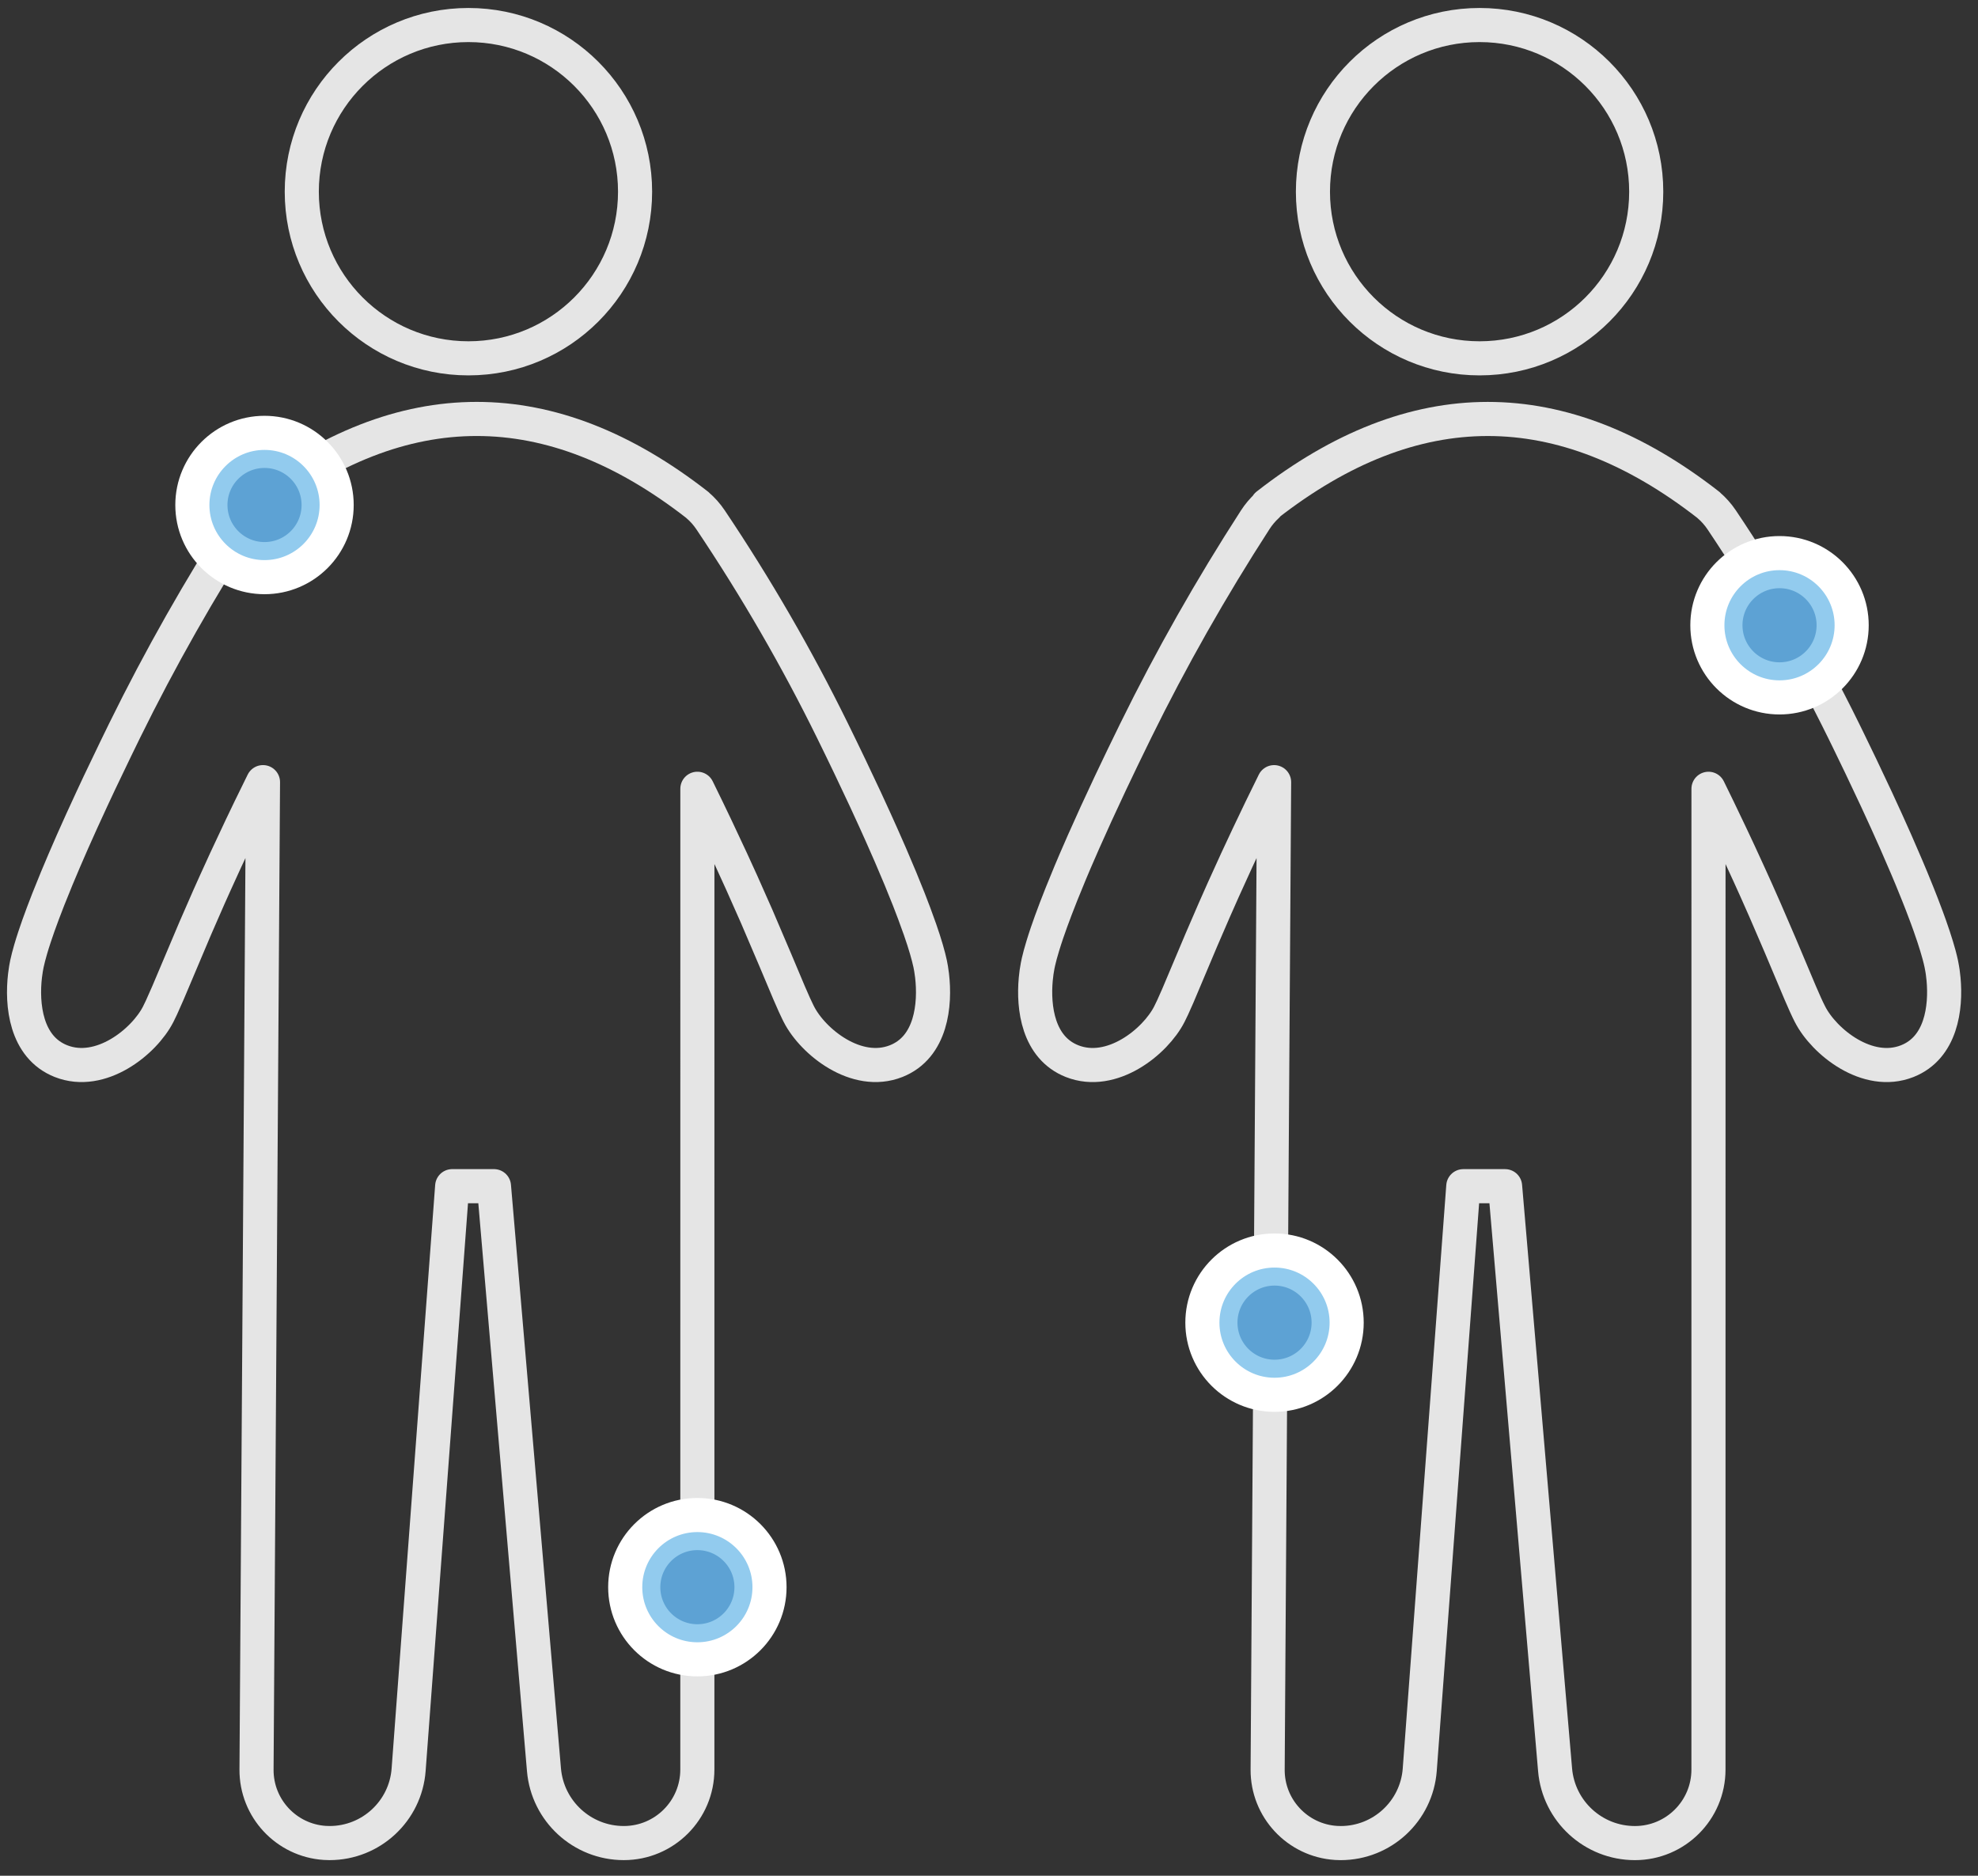
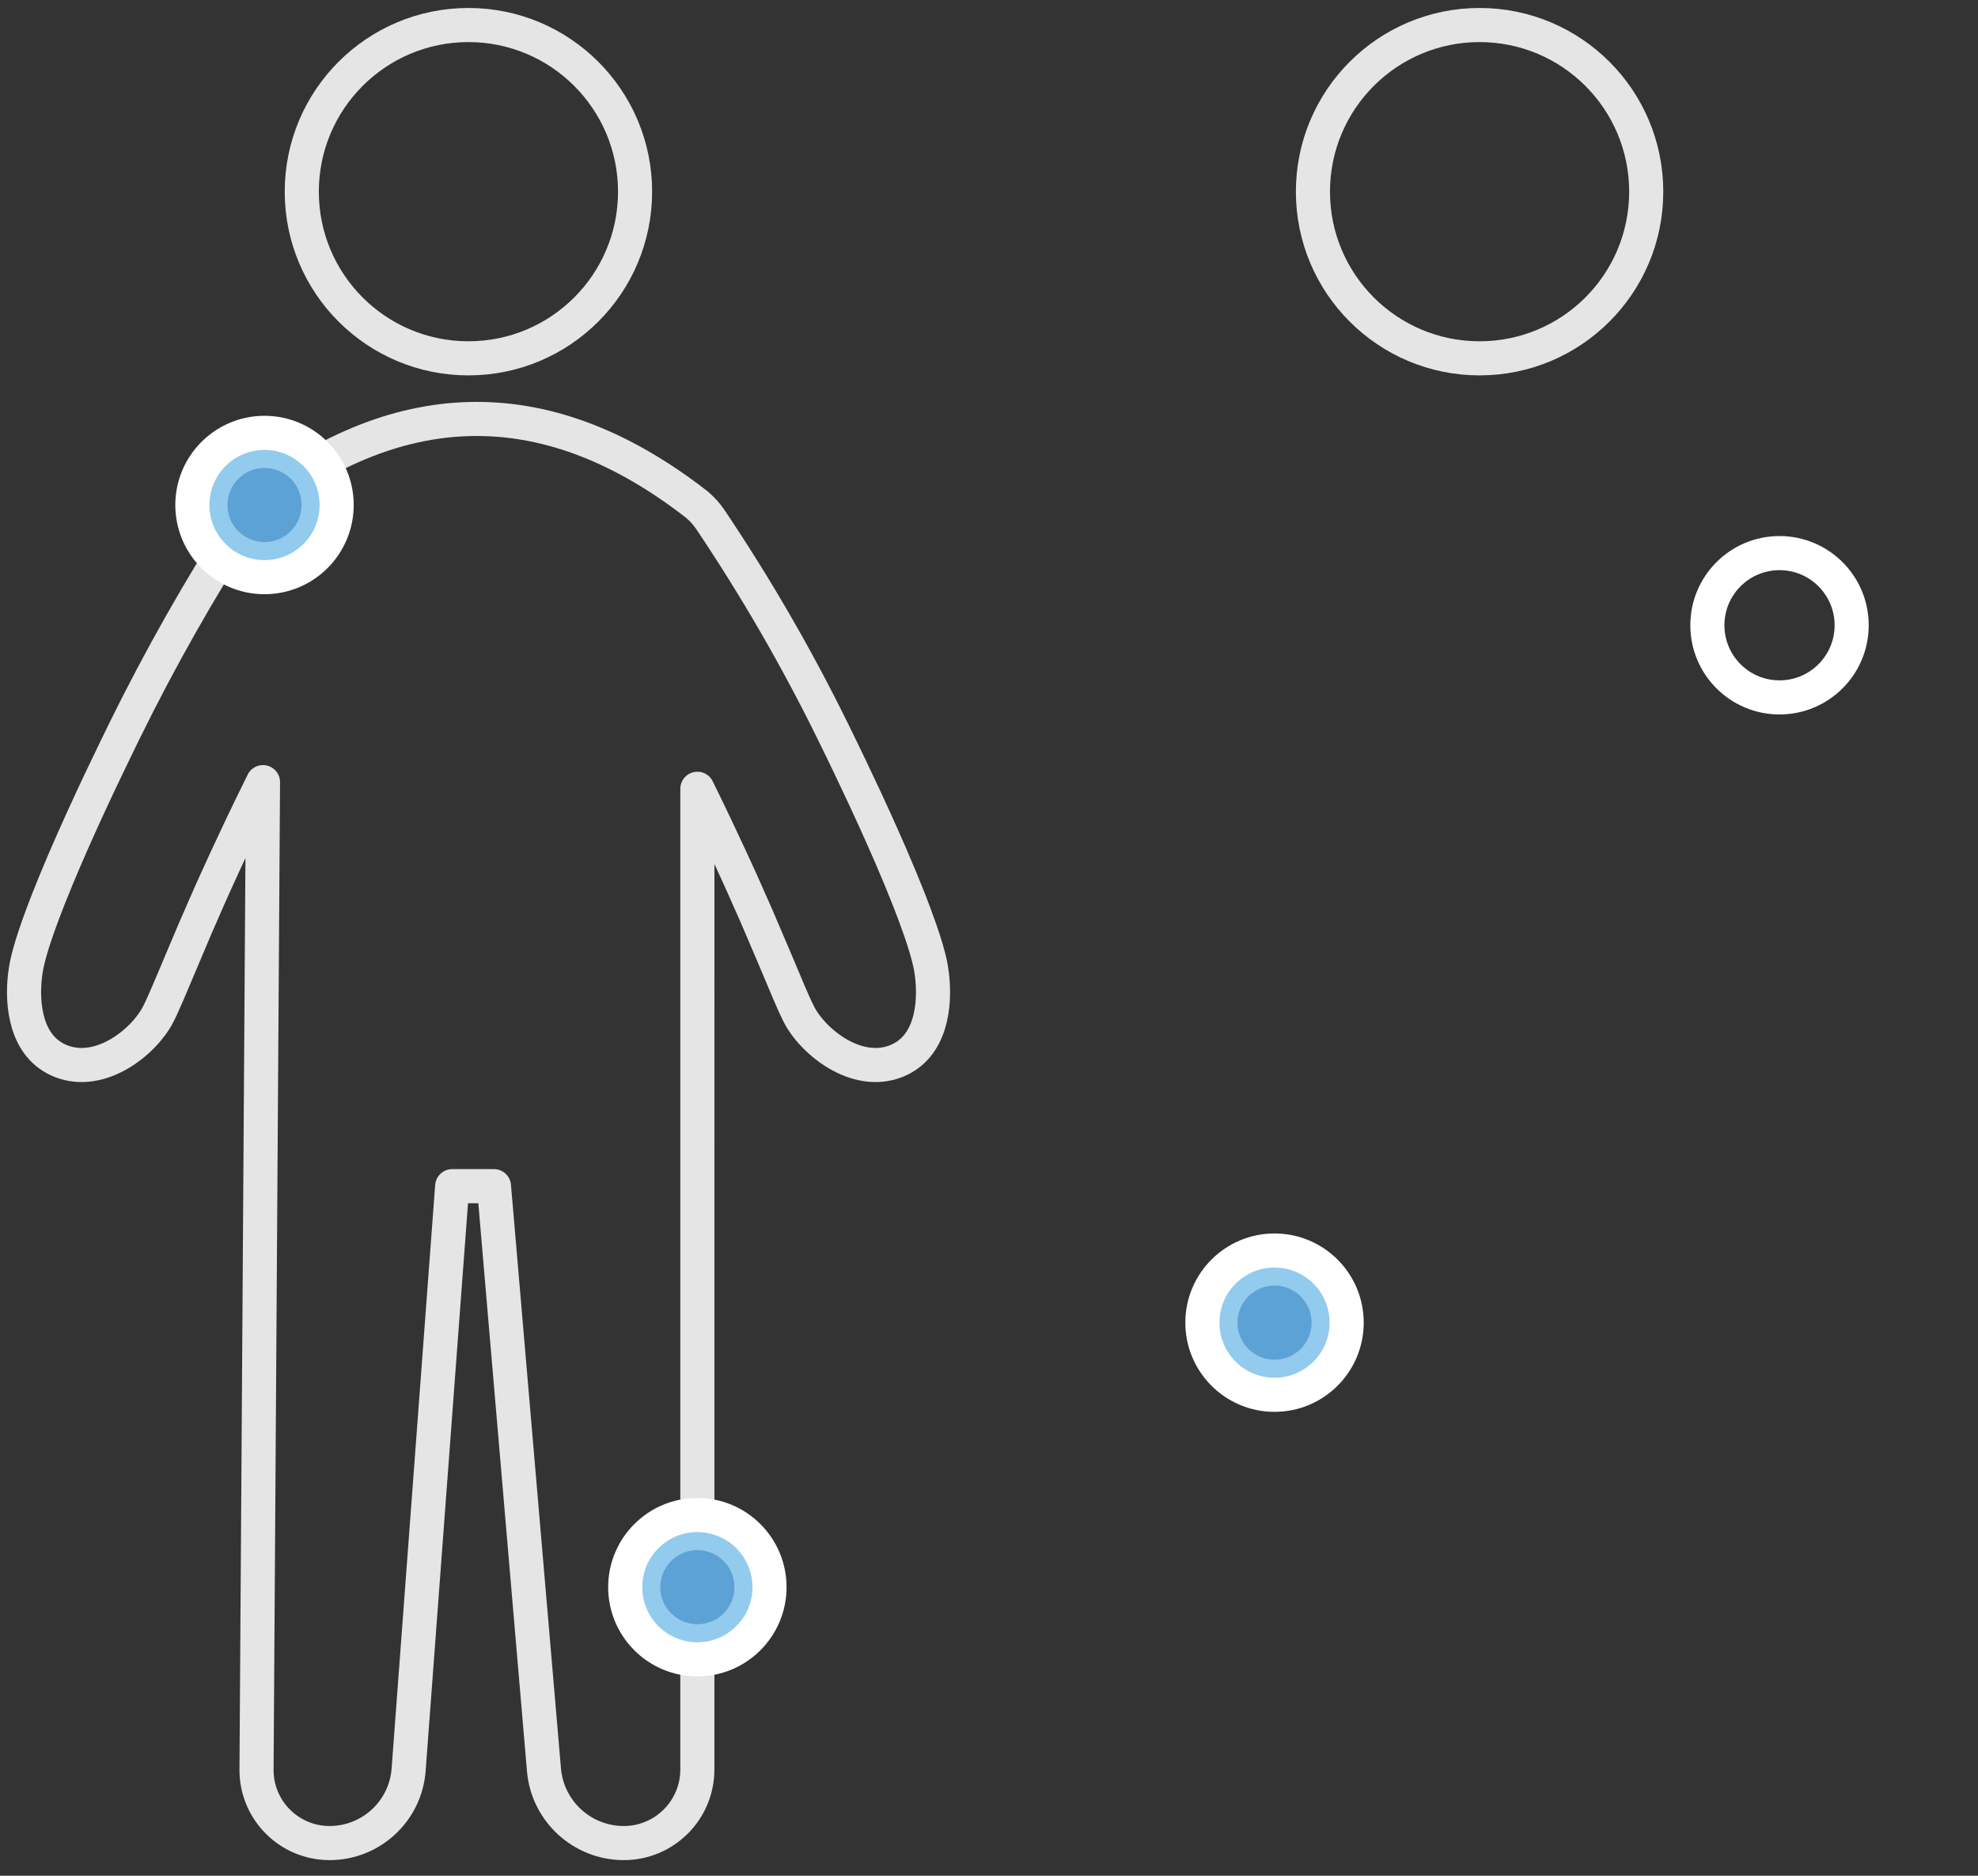
<svg xmlns="http://www.w3.org/2000/svg" width="116" height="110" viewBox="0 0 116 110" fill="none">
  <rect x="0" y="0" width="116" height="110" fill="#333333" stroke="none" />
-   <path fill-rule="evenodd" clip-rule="evenodd" d="M87.253 24.569C82.94 24.569 78.626 26.25 74.313 29.613L74.313 29.651C74.051 29.892 73.814 30.17 73.613 30.482C71.02 34.495 68.683 38.619 66.601 42.855L65.828 44.443L65.121 45.924L64.277 47.739L63.54 49.377L63.054 50.493L62.761 51.184L62.245 52.446L61.916 53.289L61.634 54.046L61.397 54.72L61.263 55.125L61.148 55.495L61.006 55.986L60.902 56.402L60.852 56.64C60.83 56.757 60.809 56.88 60.79 57.01L60.743 57.415C60.587 59.095 60.877 61.441 62.872 62.229C65.201 63.148 67.75 61.093 68.575 59.478L68.771 59.074L69.07 58.403L70.458 55.114L71.214 53.366L71.74 52.179L72.535 50.432L73.207 48.994L73.948 47.444L74.72 45.868L74.341 103.771C74.326 106.053 76.098 107.93 78.346 108.075L78.626 108.084C81.059 108.084 83.08 106.208 83.261 103.783L85.815 69.562H88.266L91.198 103.786C91.406 106.217 93.44 108.084 95.88 108.084C98.262 108.084 100.193 106.153 100.193 103.771L100.195 46.257L100.774 47.444L101.515 48.994L101.971 49.965L102.598 51.33L102.982 52.179L103.508 53.366L104.398 55.431L105.57 58.212L105.881 58.921L106.019 59.218L106.148 59.478C106.972 61.093 109.521 63.148 111.85 62.229C113.845 61.441 114.135 59.095 113.979 57.415L113.932 57.01C113.922 56.945 113.913 56.882 113.902 56.82L113.847 56.525L113.789 56.271L113.716 55.986L113.574 55.495L113.394 54.927L113.172 54.28L112.999 53.803L112.702 53.017L112.477 52.446L112.099 51.515L111.817 50.844L111.182 49.377L110.639 48.165L110.037 46.854L109.137 44.948L108.386 43.396C108.299 43.218 108.21 43.038 108.121 42.855C106.028 38.597 103.644 34.475 100.97 30.489C100.748 30.158 100.486 29.867 100.195 29.619L100.193 29.613C95.88 26.25 91.566 24.569 87.253 24.569Z" stroke="#E5E5E5" stroke-width="2" stroke-linecap="round" stroke-linejoin="round" />
  <path d="M86.77 21.014C81.373 21.014 76.997 16.639 76.997 11.241C76.997 5.844 81.373 1.468 86.77 1.468C92.168 1.468 96.543 5.844 96.543 11.241C96.543 16.639 92.168 21.014 86.77 21.014Z" stroke="#E5E5E5" stroke-width="2" stroke-linecap="round" stroke-linejoin="round" />
  <path fill-rule="evenodd" clip-rule="evenodd" d="M27.956 24.568C23.643 24.568 19.329 26.249 15.016 29.612L15.017 29.65C14.754 29.891 14.518 30.169 14.316 30.48C11.724 34.494 9.386 38.618 7.304 42.854L6.782 43.925L5.824 45.923L5.389 46.853L4.786 48.164L4.243 49.376L3.758 50.492L3.327 51.514L2.833 52.736L2.52 53.55L2.253 54.279L2.031 54.926L1.906 55.313L1.799 55.666L1.671 56.132L1.578 56.524L1.523 56.819L1.468 57.207C1.269 58.896 1.497 61.407 3.576 62.228C5.904 63.147 8.453 61.092 9.278 59.478L9.474 59.073L9.856 58.211L11.447 54.448L12.261 52.586L12.632 51.76L13.238 50.431L14.149 48.489L14.651 47.443L15.423 45.867L15.044 103.77C15.029 106.052 16.801 107.929 19.049 108.074L19.329 108.083C21.762 108.083 23.783 106.207 23.964 103.782L26.518 69.561H28.969L31.901 103.785C32.109 106.216 34.143 108.083 36.583 108.083C38.965 108.083 40.896 106.152 40.896 103.77L40.898 46.256L41.477 47.443L41.979 48.489L42.89 50.431L43.497 51.76L44.374 53.737L45.474 56.314L46.273 58.211L46.584 58.92L46.788 59.352C46.809 59.395 46.83 59.437 46.851 59.478C47.675 61.092 50.224 63.147 52.553 62.228C54.632 61.407 54.859 58.896 54.66 57.207L54.605 56.819L54.55 56.524L54.457 56.132L54.329 55.666L54.162 55.124L53.954 54.504L53.608 53.55L53.296 52.736L52.802 51.514L52.215 50.13L51.71 48.983L51.342 48.164L50.74 46.853L49.84 44.947L49.347 43.925L48.824 42.854C46.731 38.596 44.347 34.474 41.673 30.488C41.451 30.157 41.19 29.866 40.898 29.618L40.896 29.612C36.583 26.249 32.27 24.568 27.956 24.568Z" stroke="#E5E5E5" stroke-width="2" stroke-linecap="round" stroke-linejoin="round" />
  <path d="M27.471 21.014C22.074 21.014 17.698 16.639 17.698 11.241C17.698 5.844 22.074 1.468 27.471 1.468C32.869 1.468 37.244 5.844 37.244 11.241C37.244 16.639 32.869 21.014 27.471 21.014Z" stroke="#E5E5E5" stroke-width="2" stroke-linecap="round" stroke-linejoin="round" />
-   <path d="M107.534 36.667C107.534 34.915 106.113 33.494 104.361 33.494C102.608 33.494 101.188 34.915 101.188 36.667C101.188 38.419 102.608 39.84 104.361 39.84C106.113 39.84 107.534 38.419 107.534 36.667Z" fill="#5DA2D4" stroke="#92CBEE" stroke-width="2" />
  <path d="M108.591 36.667C108.591 34.33 106.696 32.436 104.36 32.436C102.023 32.436 100.129 34.33 100.129 36.667C100.129 39.004 102.023 40.898 104.36 40.898C106.696 40.898 108.591 39.004 108.591 36.667Z" stroke="white" stroke-width="2" />
  <path d="M18.686 29.615C18.686 27.863 17.265 26.442 15.513 26.442C13.761 26.442 12.34 27.863 12.34 29.615C12.34 31.368 13.761 32.788 15.513 32.788C17.265 32.788 18.686 31.368 18.686 29.615Z" fill="#5DA2D4" stroke="#92CBEE" stroke-width="2" />
  <path d="M19.743 29.615C19.743 27.279 17.849 25.384 15.512 25.384C13.176 25.384 11.281 27.279 11.281 29.615C11.281 31.952 13.176 33.846 15.512 33.846C17.849 33.846 19.743 31.952 19.743 29.615Z" stroke="white" stroke-width="2" />
  <path d="M77.918 77.564C77.918 75.812 76.498 74.391 74.746 74.391C72.993 74.391 71.572 75.812 71.572 77.564C71.572 79.317 72.993 80.737 74.746 80.737C76.498 80.737 77.918 79.317 77.918 77.564Z" fill="#5DA2D4" stroke="#92CBEE" stroke-width="2" />
  <path d="M78.975 77.564C78.975 75.228 77.081 73.334 74.745 73.334C72.408 73.334 70.514 75.228 70.514 77.564C70.514 79.901 72.408 81.795 74.745 81.795C77.081 81.795 78.975 79.901 78.975 77.564Z" stroke="white" stroke-width="2" />
  <path d="M44.071 93.077C44.071 91.325 42.65 89.904 40.898 89.904C39.145 89.904 37.725 91.325 37.725 93.077C37.725 94.83 39.145 96.25 40.898 96.25C42.65 96.25 44.071 94.83 44.071 93.077Z" fill="#5DA2D4" stroke="#92CBEE" stroke-width="2" />
  <path d="M45.128 93.077C45.128 90.74 43.233 88.846 40.897 88.846C38.56 88.846 36.666 90.74 36.666 93.077C36.666 95.414 38.56 97.308 40.897 97.308C43.233 97.308 45.128 95.414 45.128 93.077Z" stroke="white" stroke-width="2" />
</svg>